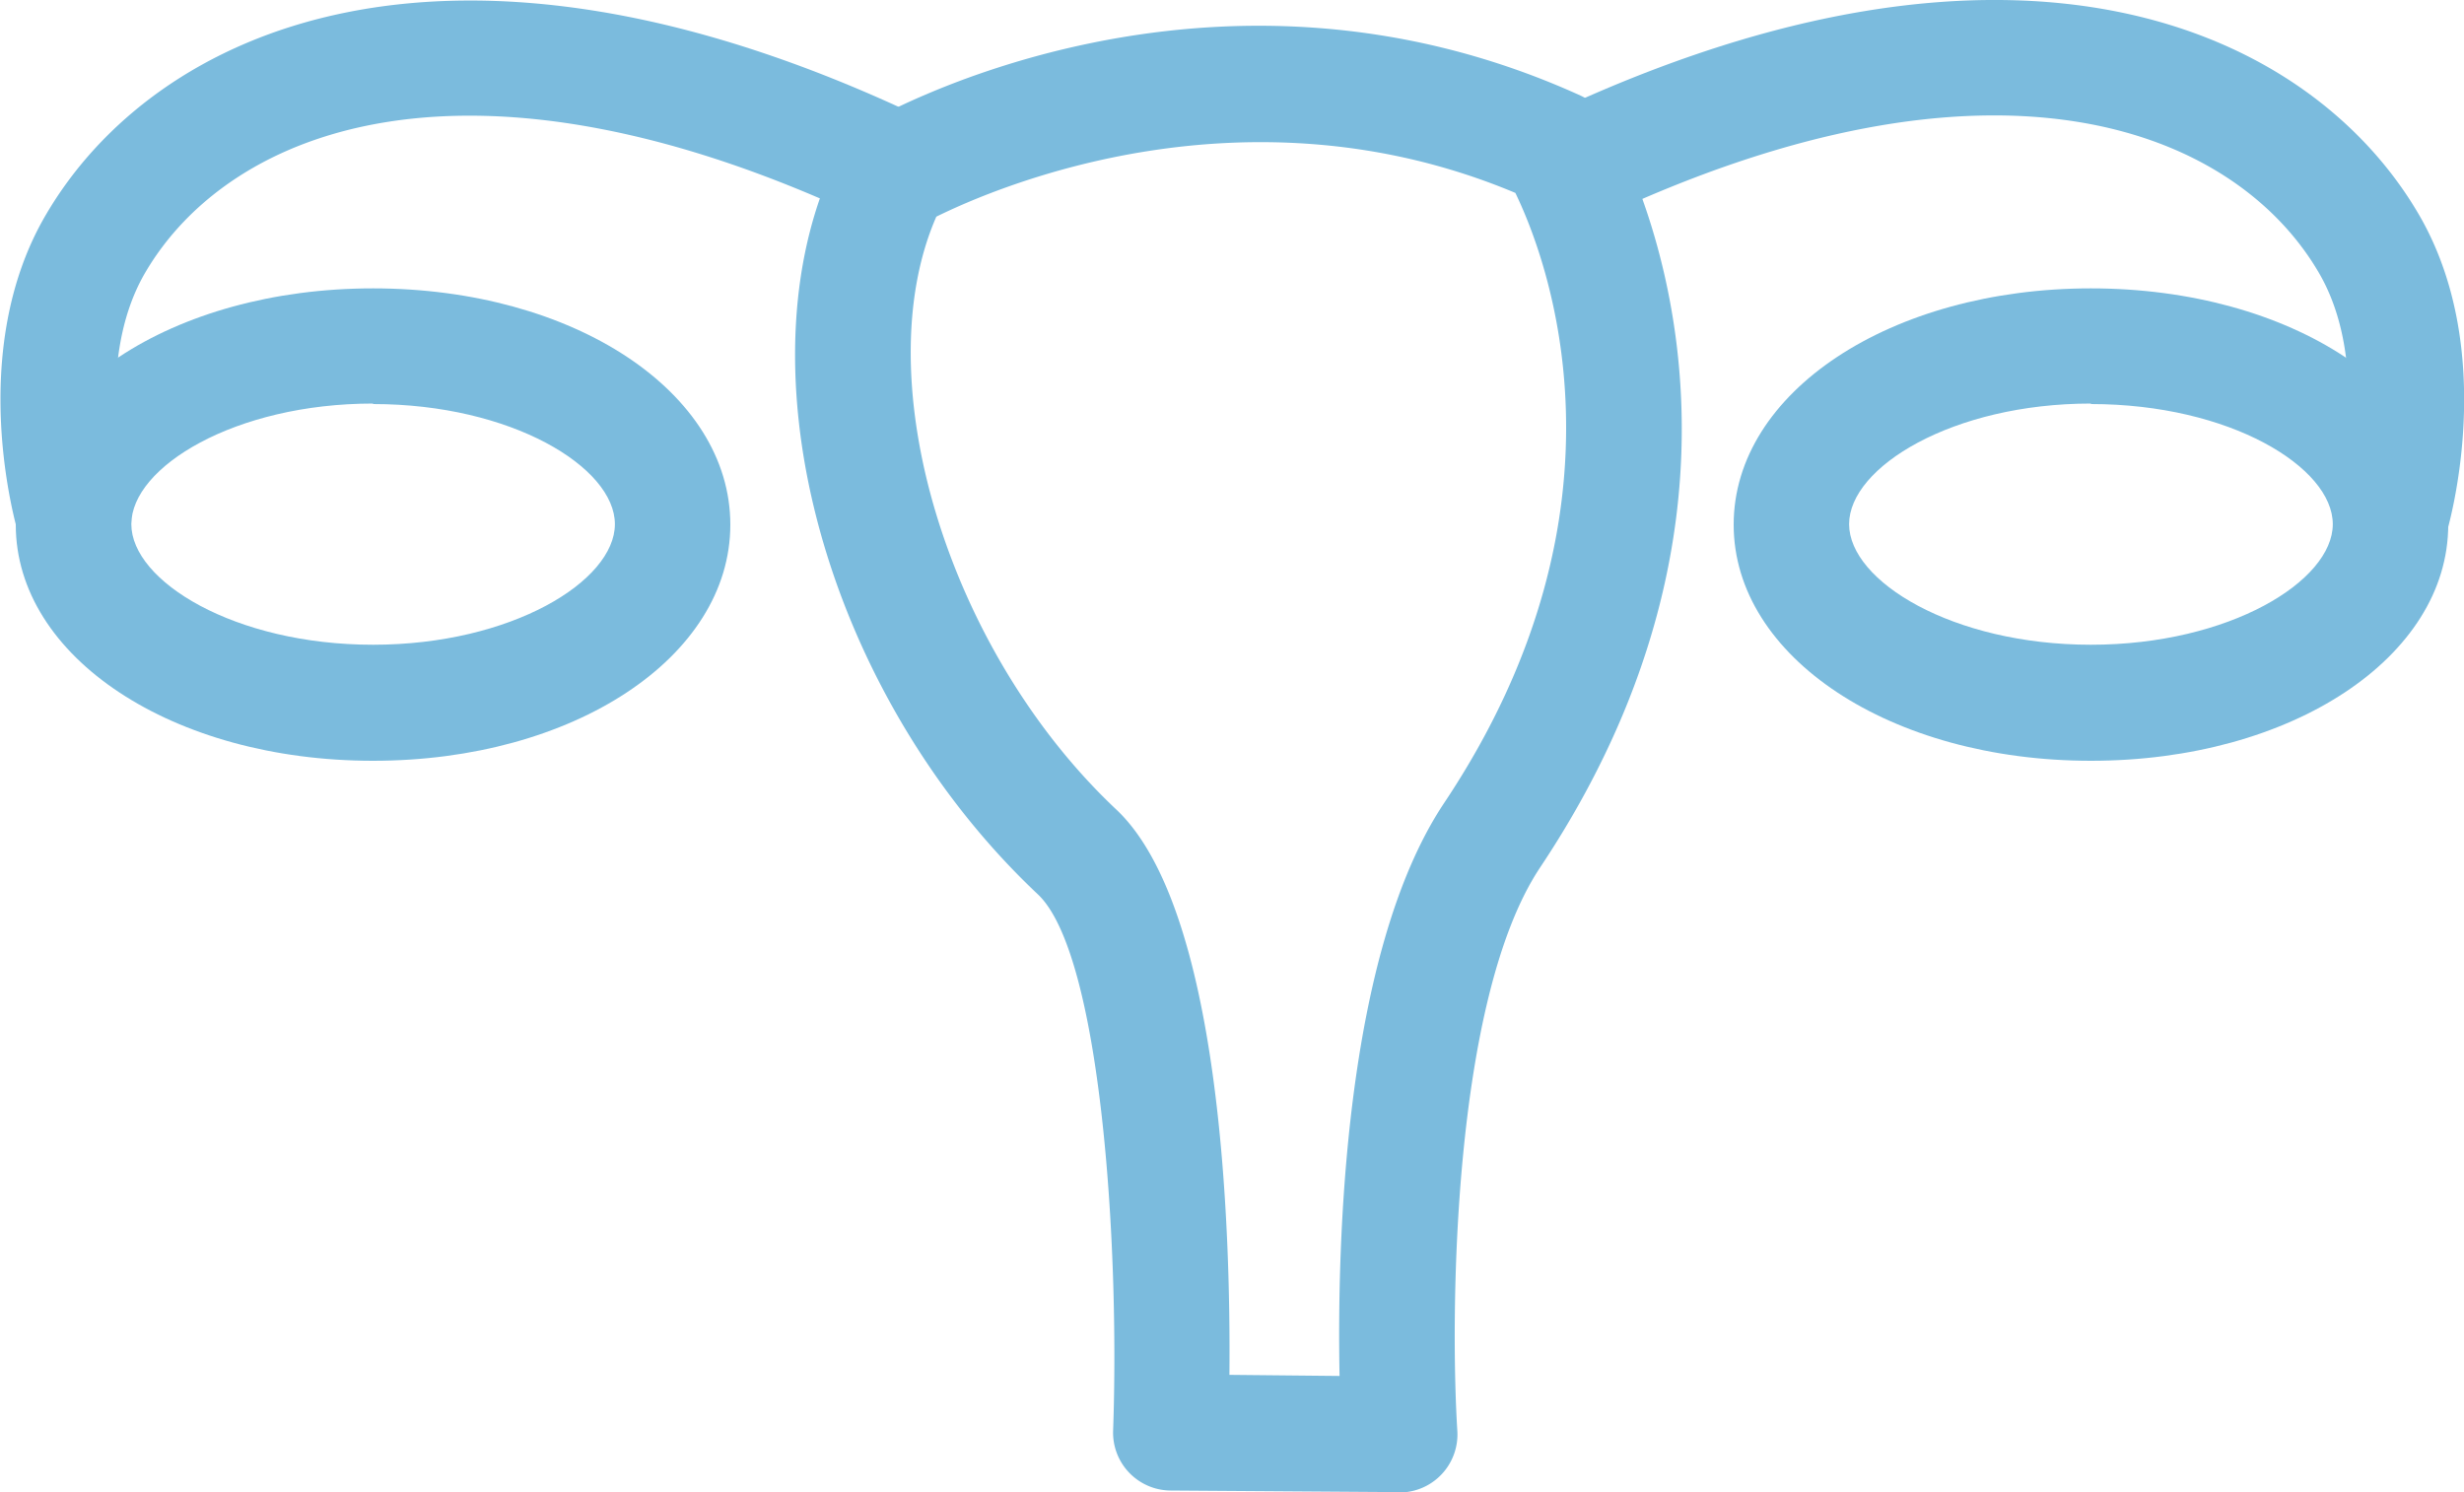
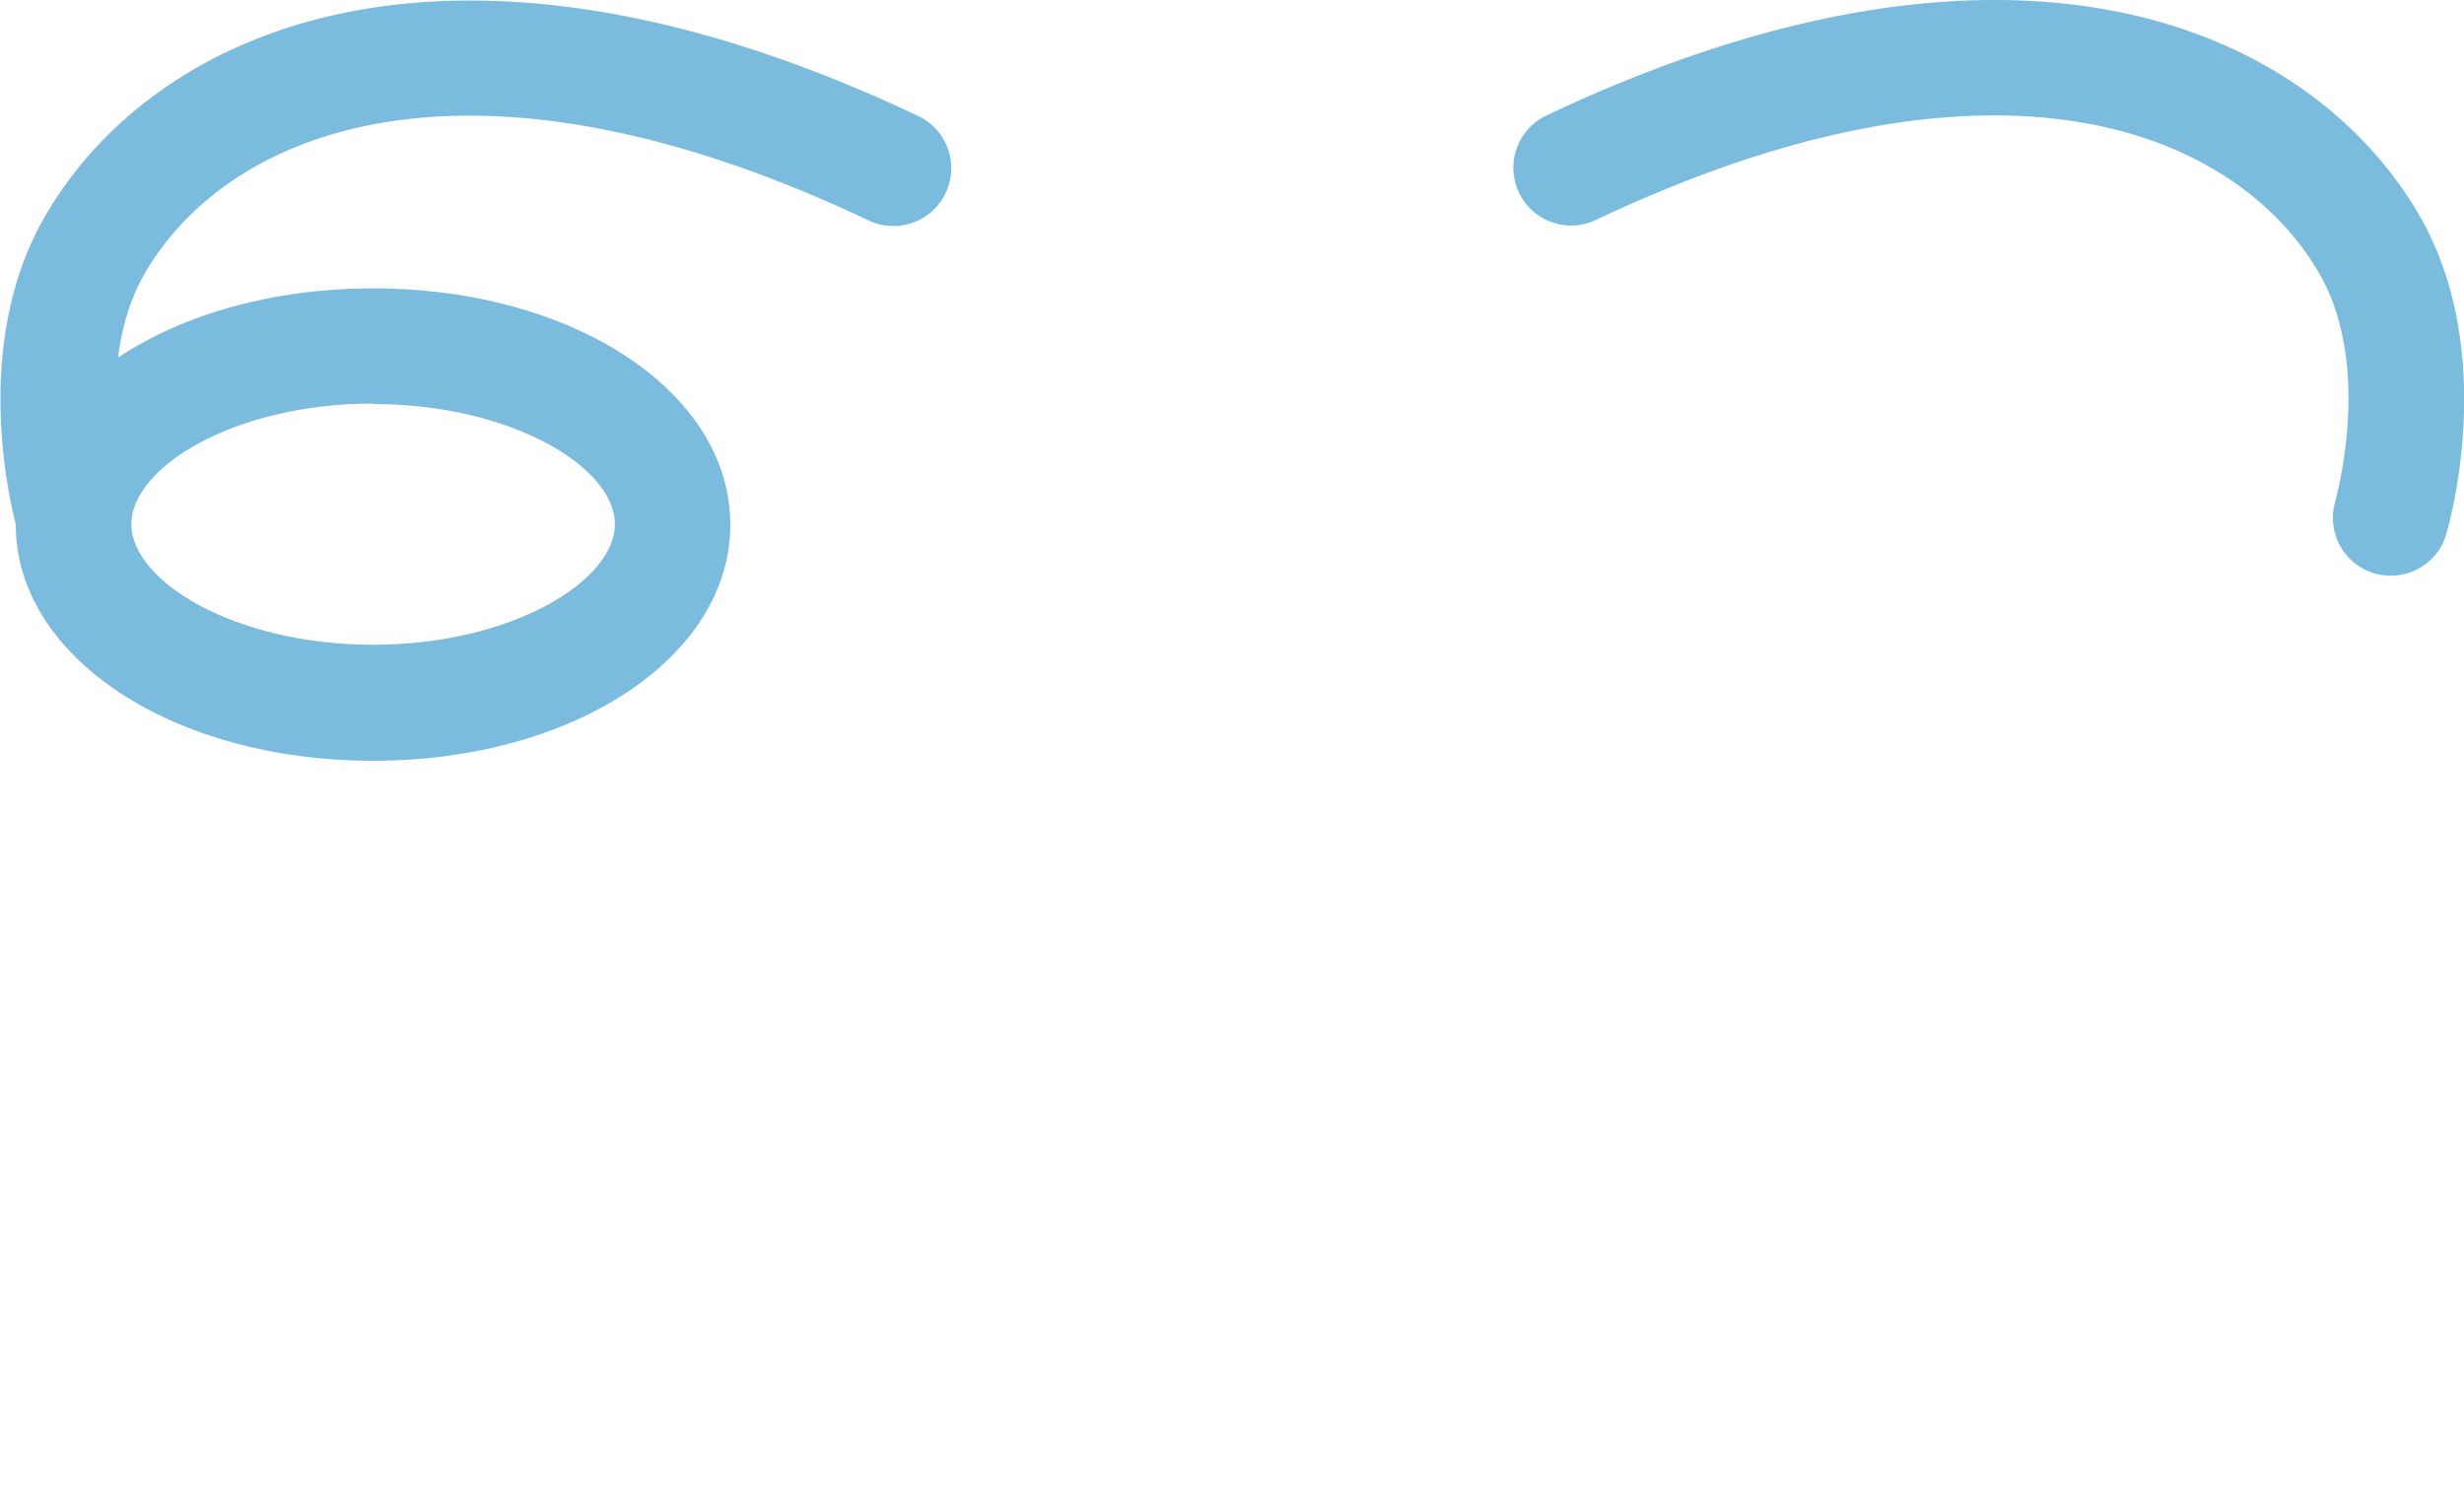
<svg xmlns="http://www.w3.org/2000/svg" viewBox="0 0 200 121.13">
  <defs>
    <style>.cls-1{fill:#7bbbdd;}</style>
  </defs>
  <g id="Layer_2" data-name="Layer 2">
    <g id="Layer_1-2" data-name="Layer 1">
-       <path class="cls-1" d="M30.28,61.76c-16.27,0-29-8.42-29-19.17S14,23.41,30.28,23.41s29,8.42,29,19.18S46.54,61.76,30.28,61.76Zm0-29c-11.23,0-19.62,5.16-19.62,9.79s8.39,9.79,19.62,9.79,19.63-5.17,19.63-9.79S41.51,32.8,30.28,32.8Z" />
-       <path class="cls-1" d="M113.6,121.13h0L95,121a4.7,4.7,0,0,1-4.65-4.85c.54-15.19-1-38.74-6.11-43.55C66.62,56,59.5,28.83,68.32,12a4.68,4.68,0,0,1,1.78-1.86c1.13-.67,28-16.11,58.19-2.38a4.78,4.78,0,0,1,2.08,1.85c.68,1.14,16.43,28.14-5.36,60.81-7.19,10.8-7.29,36.68-6.72,45.74a4.71,4.71,0,0,1-4.69,5Zm-13.81-9.52,8.94.09c-.2-10.41.3-34.23,8.48-46.5C133.37,41,125.49,20.81,123,15.66,101.17,6.5,81,15.12,76,17.59c-5.74,13.12.83,35.16,14.6,48.12C99.12,73.71,99.9,99.75,99.79,111.61Z" />
+       <path class="cls-1" d="M30.28,61.76c-16.27,0-29-8.42-29-19.17S14,23.41,30.28,23.41s29,8.42,29,19.18S46.54,61.76,30.28,61.76Zm0-29c-11.23,0-19.62,5.16-19.62,9.79s8.39,9.79,19.62,9.79,19.63-5.17,19.63-9.79S41.51,32.8,30.28,32.8" />
      <path class="cls-1" d="M6,46.74a4.71,4.71,0,0,1-4.49-3.33c-.18-.6-4.36-14.81,2.23-26,8.79-15,32.62-26.07,70.78-8a4.69,4.69,0,0,1-4,8.49C38,2.49,18.58,10.54,11.8,22.11c-4.47,7.62-1.37,18.47-1.35,18.58a4.68,4.68,0,0,1-3.13,5.85A4.57,4.57,0,0,1,6,46.74Z" />
-       <path class="cls-1" d="M169.72,61.76c-16.26,0-29-8.42-29-19.17s12.75-19.18,29-19.18,29,8.42,29,19.18S186,61.76,169.72,61.76Zm0-29c-11.23,0-19.63,5.16-19.63,9.79s8.4,9.79,19.63,9.79,19.63-5.17,19.63-9.79S181,32.8,169.72,32.8Z" />
      <path class="cls-1" d="M194.05,46.73a4.43,4.43,0,0,1-1.34-.19,4.7,4.7,0,0,1-3.16-5.83c0-.11,3.15-10.94-1.35-18.6C181.43,10.54,162,2.46,129.53,17.86a4.69,4.69,0,0,1-4-8.49c38.19-18.08,62-7,70.78,8,6.58,11.24,2.42,25.44,2.23,26.05A4.66,4.66,0,0,1,194.05,46.73Z" />
    </g>
  </g>
</svg>